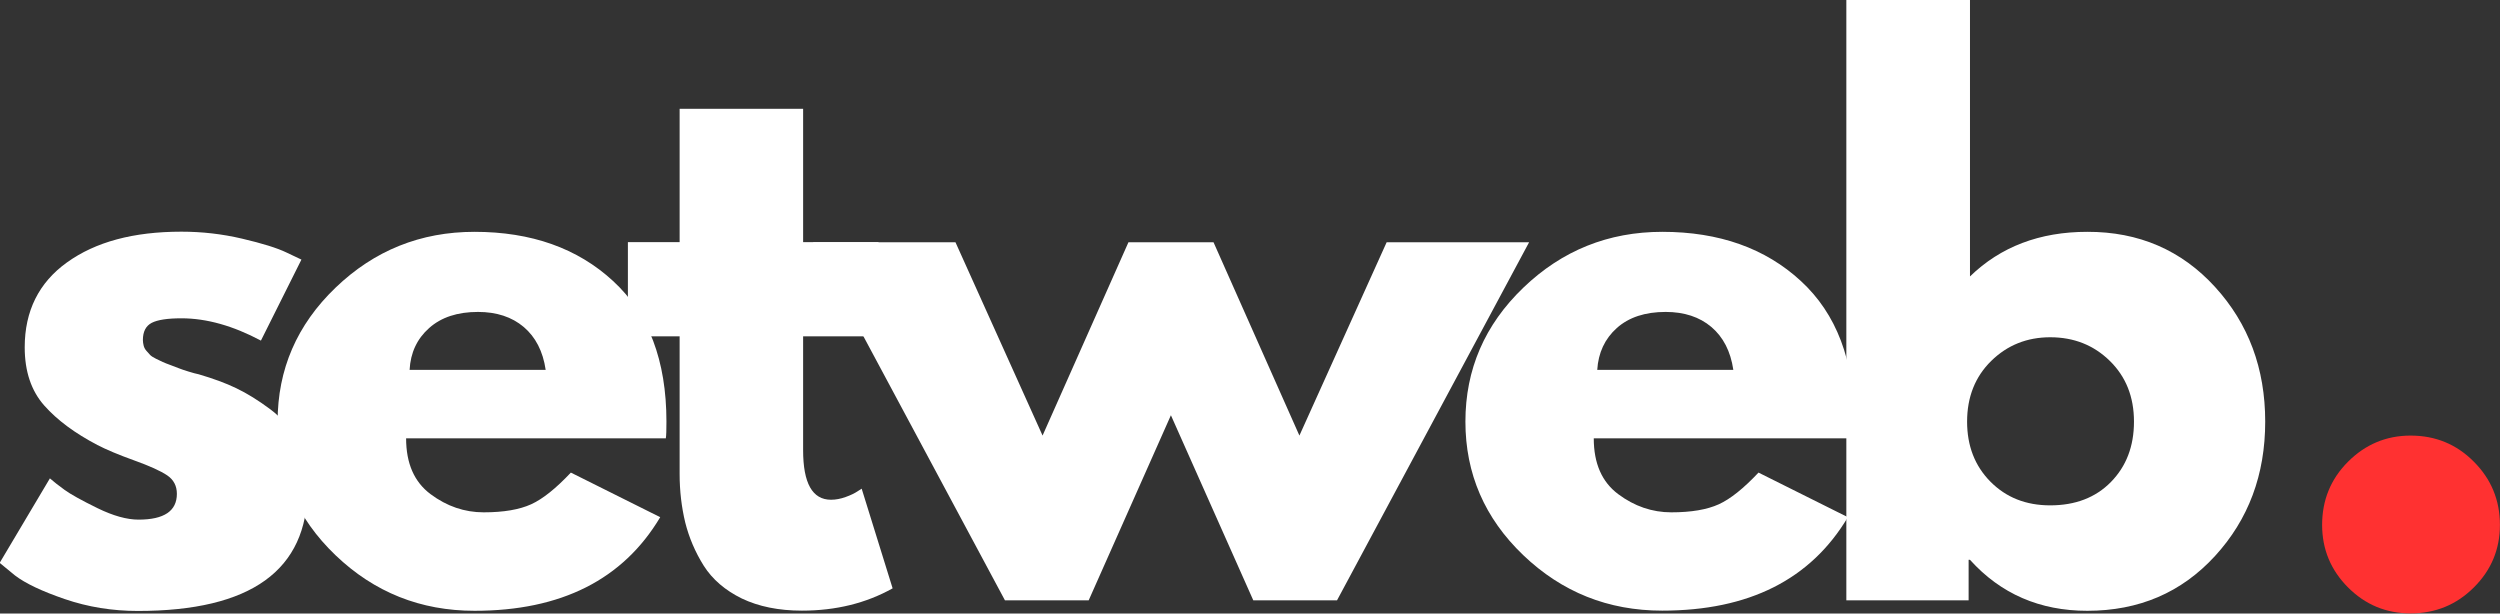
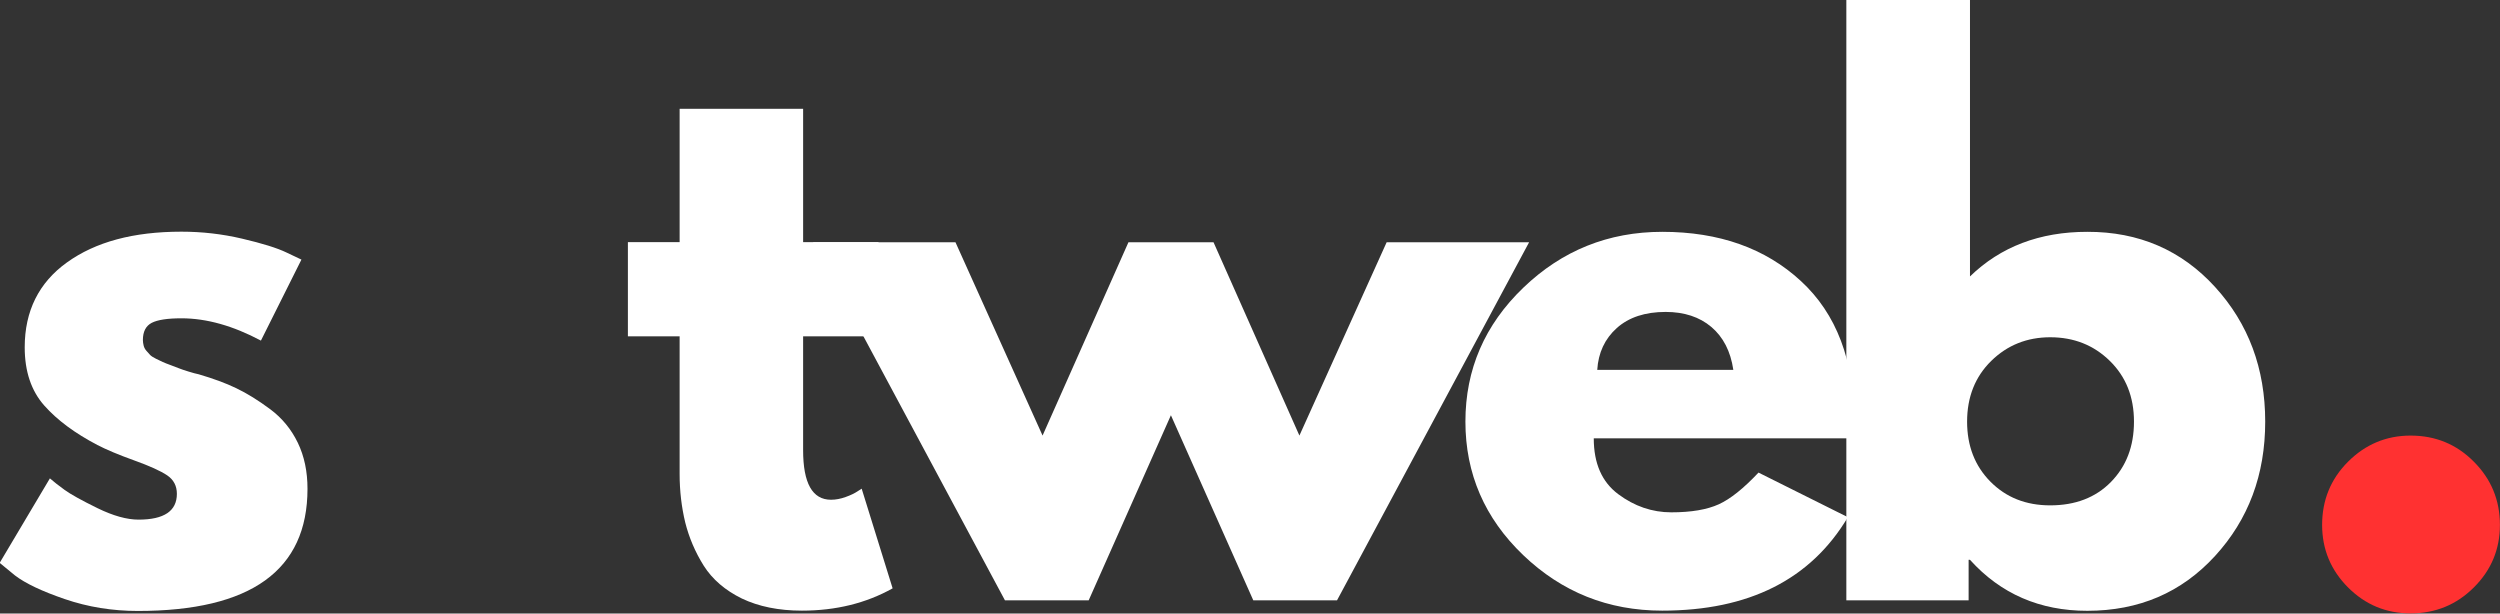
<svg xmlns="http://www.w3.org/2000/svg" version="1.1" id="Layer_1" x="0px" y="0px" viewBox="0 0 1647.9 404.4" style="enable-background:new 0 0 1647.9 404.4;" xml:space="preserve">
  <rect x="0" y="0" width="1647.9" height="404.4" fill="#333333" stroke="none" />
  <style type="text/css">
	.st0{fill:#FFFFFF;}
	.st1{fill:#FF3131;}
</style>
  <g id="a83059faed">
    <g>
      <g transform="translate(259.492, 473.711)">
        <path class="st0" d="M-139.9-321c13.5,0,26.8,1.5,40,4.6c13.2,3.1,23,6.1,29.4,9.2l9.7,4.6l-26.7,53.4     c-18.4-9.8-35.9-14.7-52.4-14.7c-9.2,0-15.7,1-19.6,3c-3.8,2-5.8,5.7-5.8,11.3c0,1.2,0.2,2.5,0.5,3.7c0.3,1.2,0.9,2.4,1.8,3.4     c0.9,1.1,1.8,2,2.5,2.8c0.8,0.8,2.1,1.6,3.9,2.5c1.8,0.9,3.3,1.6,4.4,2.1c1.1,0.5,2.8,1.2,5.3,2.1c2.5,0.9,4.3,1.6,5.5,2.1     c1.2,0.5,3.3,1.2,6.2,2.1c2.9,0.9,5.1,1.5,6.7,1.8c9.5,2.8,17.8,5.8,24.8,9.2c7.1,3.4,14.5,8,22.3,13.8     c7.8,5.8,13.9,13.2,18.2,22.1c4.3,8.9,6.4,19,6.4,30.4c0,53.7-37.3,80.5-111.8,80.5c-16.9,0-32.9-2.6-48.1-7.8     c-15.2-5.2-26.1-10.4-32.9-15.6l-10.1-8.3l33.1-55.7c2.5,2.2,5.7,4.7,9.7,7.6c4,2.9,11.2,6.9,21.6,12c10.4,5.1,19.5,7.6,27.1,7.6     c16.9,0,25.3-5.7,25.3-17c0-5.2-2.1-9.3-6.4-12.2s-11.6-6.2-21.9-9.9c-10.3-3.7-18.3-7.1-24.1-10.1c-14.7-7.7-26.4-16.3-35-26     c-8.6-9.7-12.9-22.5-12.9-38.4c0-23.9,9.3-42.6,27.8-55.9C-196.5-314.3-171.5-321-139.9-321z" />
      </g>
    </g>
    <g>
      <g transform="translate(396.79, 473.711)">
-         <path class="st0" d="M42.1-184.8h-171.2c0,16.6,5.4,28.8,16.1,36.8c10.7,8,22.4,12,35,12c13.2,0,23.6-1.8,31.3-5.3     c7.7-3.5,16.4-10.5,26.2-20.9l58.9,29.4C13.9-91.7-26.9-71.1-84-71.1c-35.6,0-66.1-12.2-91.6-36.6     c-25.5-24.4-38.2-53.8-38.2-88.1c0-34.4,12.7-63.8,38.2-88.3c25.5-24.5,56-36.8,91.6-36.8c37.4,0,67.9,10.8,91.3,32.4     c23.5,21.6,35.2,52.5,35.2,92.7C42.5-190.3,42.4-186.6,42.1-184.8z M-126.8-229.9h89.7c-1.8-12.3-6.7-21.7-14.5-28.3     c-7.8-6.6-17.9-9.9-30.1-9.9c-13.5,0-24.2,3.5-32.2,10.6C-121.9-250.4-126.2-241.2-126.8-229.9z" />
-       </g>
+         </g>
    </g>
    <g>
      <g transform="translate(572.383, 473.711)">
        <path class="st0" d="M-124.4-314.1v-87.9h81.4v87.9H6.7v62.1h-49.7v75c0,21.8,6.1,32.7,18.4,32.7c3.1,0,6.3-0.6,9.6-1.8     c3.4-1.2,6-2.5,7.8-3.7l2.8-1.8L16-85.9c-17.5,9.8-37.4,14.7-59.8,14.7c-15.3,0-28.5-2.7-39.6-8c-11-5.4-19.4-12.6-25.1-21.6     c-5.7-9.1-9.7-18.6-12.2-28.5c-2.4-10-3.7-20.6-3.7-32V-252h-34.1v-62.1H-124.4z" />
      </g>
    </g>
    <g>
      <g transform="translate(676.216, 473.711)">
        <path class="st0" d="M41.4-78h-55.2l-126.5-236h93.9L11-186.6l56.6-127.4h56.1l56.6,127.4l57.5-127.4h93.9L205.1-78h-55.2     L95.6-200L41.4-78z" />
      </g>
    </g>
    <g>
      <g transform="translate(983.941, 473.711)">
        <path class="st0" d="M237.8-184.8H66.6c0,16.6,5.4,28.8,16.1,36.8c10.7,8,22.4,12,35,12c13.2,0,23.6-1.8,31.3-5.3     c7.7-3.5,16.4-10.5,26.2-20.9l58.9,29.4c-24.5,41.1-65.3,61.6-122.4,61.6c-35.6,0-66.1-12.2-91.6-36.6     C-5.3-132.1-18-161.5-18-195.8c0-34.4,12.7-63.8,38.2-88.3c25.5-24.5,56-36.8,91.6-36.8c37.4,0,67.9,10.8,91.3,32.4     c23.5,21.6,35.2,52.5,35.2,92.7C238.3-190.3,238.1-186.6,237.8-184.8z M68.9-229.9h89.7c-1.8-12.3-6.7-21.7-14.5-28.3     c-7.8-6.6-17.9-9.9-30.1-9.9c-13.5,0-24.2,3.5-32.2,10.6C73.9-250.4,69.6-241.2,68.9-229.9z" />
      </g>
    </g>
    <g>
      <g transform="translate(1159.533, 473.711)">
        <path class="st0" d="M300.5-284.6c22.1,24.2,33.1,53.8,33.1,88.8c0,35-11,64.5-33.1,88.6c-22.1,24.1-50.1,36.1-84.2,36.1     c-31.3,0-57.1-11.2-77.3-33.6h-0.9V-78H57.5v-395.7H139v182.2c20.2-19.6,46-29.4,77.3-29.4C250.3-321,278.4-308.8,300.5-284.6z      M231.9-156c10.1-10.3,15.2-23.5,15.2-39.8c0-16.3-5.3-29.6-15.9-40c-10.6-10.4-23.7-15.6-39.3-15.6c-15.3,0-28.3,5.2-38.9,15.6     c-10.6,10.4-15.9,23.8-15.9,40c0,16,5.1,29.2,15.4,39.6c10.3,10.4,23.4,15.6,39.4,15.6C208.4-140.6,221.8-145.7,231.9-156z" />
      </g>
    </g>
    <g>
      <g transform="translate(1392.348, 474.521)">
        <path class="st1" d="M196.6-187.4c16.4,0,30.3,5.7,41.7,17.2c11.4,11.4,17.2,25.3,17.2,41.7c0,16-5.7,29.8-17.2,41.2     c-11.4,11.4-25.3,17.1-41.7,17.1c-16.1,0-29.8-5.7-41.2-17.1c-11.4-11.4-17.1-25.2-17.1-41.2c0-16.4,5.7-30.3,17.1-41.7     C166.8-181.6,180.6-187.4,196.6-187.4z" />
      </g>
    </g>
  </g>
</svg>